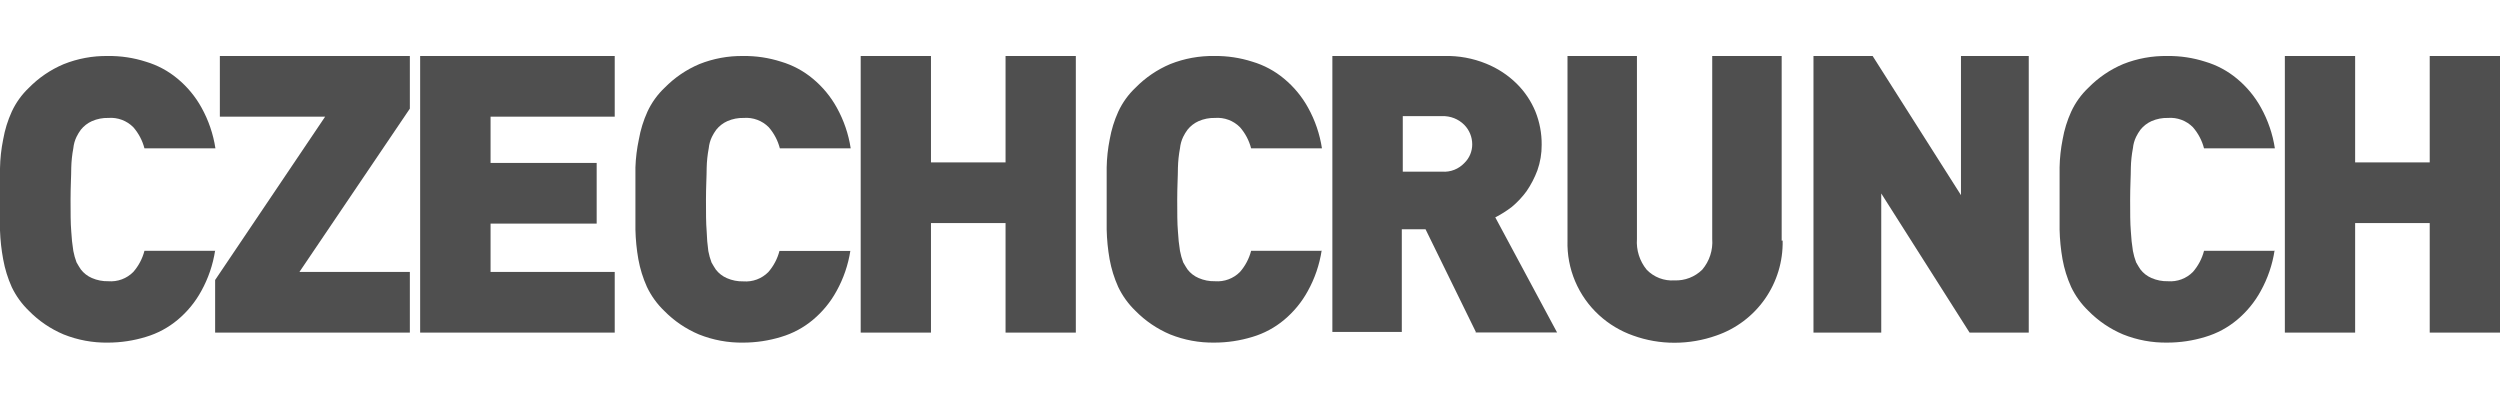
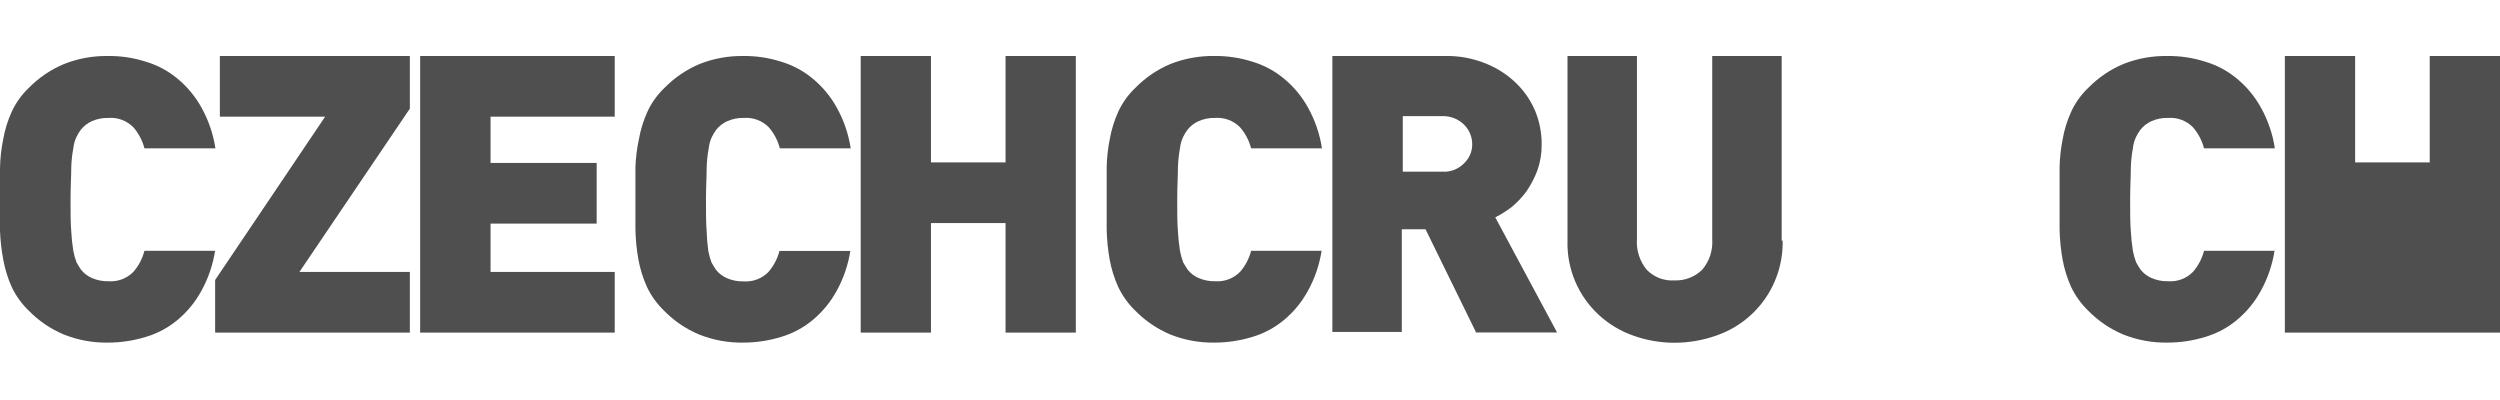
<svg xmlns="http://www.w3.org/2000/svg" width="244" height="39" viewBox="0 0 244 39" fill="none">
  <mask id="mask0_1745_1401" style="mask-type:alpha" maskUnits="userSpaceOnUse" x="0" y="0" width="244" height="39">
    <rect y="0.435" width="244" height="38.06" fill="#D9D9D9" />
  </mask>
  <g mask="url(#mask0_1745_1401)">
</g>
  <g clip-path="url(#clip0_1745_1401)">
    <path d="M20.998 24.44C20.786 25.833 20.327 27.178 19.642 28.411C19.057 29.482 18.275 30.434 17.338 31.216C16.428 31.978 15.371 32.546 14.233 32.883C13.034 33.251 11.787 33.438 10.533 33.439C9.052 33.462 7.582 33.19 6.208 32.639C4.937 32.103 3.786 31.32 2.82 30.335C2.131 29.672 1.567 28.892 1.152 28.031C0.763 27.165 0.481 26.255 0.312 25.32C0.138 24.385 0.034 23.439 0 22.488C0 21.471 0 20.469 0 19.452C0 18.436 0 17.406 0 16.43C0.017 15.478 0.122 14.53 0.312 13.597C0.475 12.662 0.758 11.751 1.152 10.887C1.557 10.016 2.122 9.23 2.82 8.569C3.786 7.585 4.937 6.802 6.208 6.265C7.582 5.714 9.052 5.442 10.533 5.466C11.788 5.449 13.038 5.637 14.233 6.021C15.371 6.359 16.428 6.926 17.338 7.688C18.285 8.474 19.076 9.43 19.669 10.507C20.354 11.74 20.813 13.085 21.025 14.478H14.098C13.901 13.717 13.53 13.012 13.013 12.418C12.697 12.099 12.315 11.852 11.894 11.695C11.472 11.538 11.022 11.475 10.573 11.51C10.024 11.496 9.478 11.603 8.974 11.822C8.551 12.012 8.179 12.3 7.889 12.662C7.729 12.88 7.589 13.111 7.469 13.353C7.301 13.703 7.195 14.079 7.157 14.465C7.038 15.095 6.97 15.734 6.954 16.376C6.954 17.175 6.886 18.192 6.886 19.479C6.886 20.767 6.886 21.783 6.954 22.583C6.987 23.223 7.055 23.861 7.157 24.494C7.229 24.873 7.333 25.244 7.469 25.605C7.605 25.849 7.754 26.093 7.889 26.296C8.173 26.665 8.546 26.954 8.974 27.137C9.478 27.356 10.024 27.462 10.573 27.448C11.022 27.483 11.472 27.421 11.894 27.264C12.315 27.107 12.697 26.86 13.013 26.54C13.53 25.947 13.901 25.242 14.098 24.48H21.011L20.998 24.44Z" fill="#4F4F4F" />
    <path d="M20.997 32.463V27.326L31.733 11.388H21.458V5.466H40.002V10.602L29.225 26.54H40.002V32.463H20.997Z" fill="#4F4F4F" />
    <path d="M41.006 32.422V5.466H59.997V11.388H47.879V15.901H58.235V21.824H47.879V26.54H59.997V32.463H41.006V32.422Z" fill="#4F4F4F" />
    <path d="M83.001 24.44C82.789 25.833 82.33 27.178 81.645 28.41C81.06 29.482 80.278 30.434 79.341 31.216C78.431 31.978 77.374 32.546 76.236 32.883C75.037 33.251 73.79 33.438 72.536 33.439C71.055 33.462 69.585 33.19 68.212 32.639C66.941 32.103 65.789 31.32 64.823 30.335C64.127 29.665 63.557 28.876 63.142 28.004C62.752 27.138 62.47 26.228 62.301 25.293C62.134 24.34 62.039 23.375 62.017 22.407C62.017 21.39 62.017 20.387 62.017 19.371C62.017 18.354 62.017 17.311 62.017 16.335C62.049 15.414 62.162 14.498 62.355 13.597C62.519 12.662 62.801 11.751 63.196 10.887C63.603 10.01 64.173 9.219 64.877 8.556C65.843 7.571 66.995 6.788 68.266 6.252C69.624 5.712 71.075 5.445 72.536 5.466C73.791 5.449 75.041 5.637 76.236 6.021C77.374 6.359 78.431 6.926 79.341 7.688C80.288 8.474 81.079 9.43 81.672 10.507C82.357 11.74 82.816 13.084 83.028 14.478H76.114C75.918 13.717 75.546 13.011 75.03 12.418C74.714 12.098 74.332 11.852 73.91 11.695C73.489 11.538 73.038 11.475 72.59 11.51C72.04 11.496 71.494 11.603 70.99 11.822C70.567 12.012 70.195 12.3 69.906 12.662C69.746 12.88 69.605 13.111 69.486 13.353C69.317 13.703 69.212 14.079 69.174 14.465C69.054 15.095 68.986 15.734 68.971 16.376C68.971 17.175 68.903 18.192 68.903 19.479C68.903 20.767 68.903 21.783 68.971 22.583C68.99 23.227 69.044 23.869 69.133 24.507C69.205 24.886 69.309 25.258 69.445 25.619C69.581 25.863 69.73 26.107 69.865 26.31C70.149 26.678 70.522 26.968 70.95 27.15C71.454 27.369 72 27.476 72.549 27.462C72.998 27.497 73.448 27.434 73.87 27.277C74.291 27.12 74.673 26.873 74.989 26.554C75.506 25.96 75.877 25.255 76.074 24.494H82.987L83.001 24.44Z" fill="#4F4F4F" />
    <path d="M98.142 32.463V21.77H90.863V32.463H84.004V5.466H90.863V15.847H98.142V5.466H105.001V32.463H98.142Z" fill="#4F4F4F" />
    <path d="M128.995 24.439C128.783 25.833 128.324 27.178 127.639 28.41C127.054 29.482 126.272 30.433 125.335 31.216C124.425 31.978 123.369 32.546 122.231 32.883C121.031 33.25 119.784 33.438 118.53 33.438C117.05 33.462 115.58 33.19 114.206 32.639C112.935 32.102 111.783 31.319 110.817 30.335C110.121 29.665 109.552 28.875 109.136 28.004C108.747 27.138 108.464 26.227 108.295 25.293C108.128 24.339 108.033 23.374 108.011 22.406C108.011 21.39 108.011 20.387 108.011 19.371C108.011 18.354 108.011 17.311 108.011 16.335C108.029 15.415 108.129 14.499 108.309 13.597C108.473 12.662 108.755 11.751 109.149 10.887C109.556 10.01 110.127 9.219 110.83 8.556C111.796 7.571 112.948 6.788 114.219 6.252C115.59 5.707 117.055 5.44 118.53 5.465C119.785 5.449 121.035 5.637 122.231 6.021C123.369 6.358 124.425 6.926 125.335 7.688C126.282 8.473 127.073 9.43 127.666 10.507C128.351 11.739 128.81 13.084 129.022 14.478H122.109C121.912 13.717 121.541 13.011 121.024 12.418C120.708 12.098 120.326 11.851 119.904 11.695C119.483 11.538 119.032 11.475 118.584 11.51C118.035 11.496 117.489 11.602 116.985 11.822C116.561 12.011 116.19 12.3 115.9 12.662C115.74 12.88 115.599 13.111 115.48 13.353C115.312 13.703 115.206 14.079 115.168 14.464C115.049 15.095 114.981 15.734 114.965 16.375C114.965 17.175 114.897 18.192 114.897 19.479C114.897 20.767 114.897 21.783 114.965 22.583C114.998 23.223 115.066 23.861 115.168 24.494C115.239 24.872 115.344 25.244 115.48 25.605C115.615 25.849 115.765 26.093 115.9 26.296C116.184 26.665 116.557 26.954 116.985 27.136C117.489 27.356 118.035 27.462 118.584 27.448C119.032 27.483 119.483 27.42 119.904 27.263C120.326 27.107 120.708 26.86 121.024 26.54C121.541 25.947 121.912 25.241 122.109 24.48H129.022L128.995 24.439ZM144.041 32.395L139.134 22.379H136.816V32.395H130.039V5.465H140.978C142.37 5.43 143.755 5.684 145.045 6.211C146.164 6.661 147.182 7.329 148.04 8.176C148.82 8.949 149.438 9.871 149.857 10.887C150.27 11.916 150.477 13.017 150.467 14.126C150.475 14.98 150.332 15.828 150.047 16.633C149.778 17.351 149.423 18.034 148.989 18.666C148.574 19.233 148.092 19.747 147.552 20.197C147.046 20.584 146.506 20.924 145.939 21.214L151.971 32.449H144.014L144.041 32.395ZM143.689 14.085C143.69 13.376 143.412 12.695 142.916 12.188C142.633 11.904 142.294 11.681 141.921 11.534C141.548 11.388 141.148 11.319 140.747 11.334H136.911V16.755H140.761C141.163 16.783 141.567 16.721 141.942 16.573C142.317 16.425 142.655 16.196 142.93 15.901C143.172 15.665 143.364 15.382 143.494 15.07C143.624 14.758 143.691 14.423 143.689 14.085ZM173.986 23.477C174.03 25.508 173.427 27.5 172.265 29.167C171.103 30.833 169.441 32.087 167.52 32.747C166.214 33.211 164.839 33.45 163.453 33.452C162.066 33.459 160.69 33.22 159.386 32.747C158.156 32.314 157.027 31.636 156.065 30.755C155.059 29.834 154.264 28.707 153.733 27.451C153.202 26.196 152.948 24.84 152.988 23.477V5.465H159.766V23.314C159.685 24.402 160.025 25.479 160.715 26.323C161.063 26.684 161.487 26.965 161.955 27.145C162.423 27.325 162.925 27.401 163.426 27.367C163.925 27.387 164.423 27.305 164.889 27.125C165.356 26.946 165.78 26.673 166.137 26.323C166.846 25.488 167.196 24.407 167.113 23.314V5.465H173.891V23.491L173.986 23.477Z" fill="#4F4F4F" />
-     <path d="M192.232 32.463L183.61 18.883V32.463H176.995V5.466H182.77L191.391 19.045V5.466H198.006V32.463H192.232Z" fill="#4F4F4F" />
    <path d="M222 24.439C221.788 25.833 221.329 27.178 220.644 28.41C220.059 29.482 219.277 30.433 218.34 31.216C217.43 31.978 216.373 32.546 215.235 32.883C214.036 33.251 212.789 33.438 211.535 33.438C210.055 33.462 208.584 33.19 207.211 32.639C205.94 32.103 204.788 31.32 203.822 30.335C203.126 29.665 202.556 28.875 202.141 28.004C201.751 27.138 201.469 26.228 201.3 25.293C201.133 24.34 201.038 23.375 201.016 22.407C201.016 21.39 201.016 20.387 201.016 19.371C201.016 18.354 201.016 17.311 201.016 16.335C201.034 15.415 201.134 14.499 201.314 13.597C201.477 12.662 201.76 11.751 202.154 10.887C202.561 10.01 203.132 9.219 203.835 8.556C204.801 7.571 205.953 6.788 207.224 6.252C208.595 5.707 210.06 5.44 211.535 5.466C212.79 5.449 214.04 5.637 215.235 6.021C216.373 6.358 217.43 6.926 218.34 7.688C219.287 8.473 220.078 9.43 220.671 10.507C221.356 11.739 221.815 13.084 222.027 14.478H215.113C214.917 13.717 214.545 13.011 214.029 12.418C213.713 12.098 213.331 11.851 212.909 11.695C212.488 11.538 212.037 11.475 211.589 11.51C211.039 11.496 210.493 11.602 209.989 11.822C209.566 12.012 209.194 12.3 208.905 12.662C208.745 12.88 208.604 13.111 208.485 13.353C208.316 13.703 208.211 14.079 208.173 14.465C208.053 15.095 207.985 15.734 207.97 16.375C207.97 17.175 207.902 18.192 207.902 19.479C207.902 20.767 207.902 21.783 207.97 22.583C208.003 23.223 208.071 23.861 208.173 24.494C208.244 24.872 208.349 25.244 208.485 25.605C208.62 25.849 208.769 26.093 208.905 26.296C209.188 26.665 209.562 26.954 209.989 27.136C210.493 27.356 211.039 27.462 211.589 27.448C212.037 27.483 212.488 27.42 212.909 27.264C213.331 27.107 213.713 26.86 214.029 26.54C214.545 25.947 214.917 25.242 215.113 24.48H222.027L222 24.439Z" fill="#4F4F4F" />
-     <path d="M237.14 32.463V21.77H229.861V32.463H223.002V5.466H229.861V15.847H237.14V5.466H244V32.463H237.14Z" fill="#4F4F4F" />
+     <path d="M237.14 32.463V21.77V32.463H223.002V5.466H229.861V15.847H237.14V5.466H244V32.463H237.14Z" fill="#4F4F4F" />
  </g>
  <defs>
    <clipPath id="clip0_1745_1401">
      <rect width="244" height="28" fill="white" transform="translate(0 5.466)" />
    </clipPath>
  </defs>
</svg>